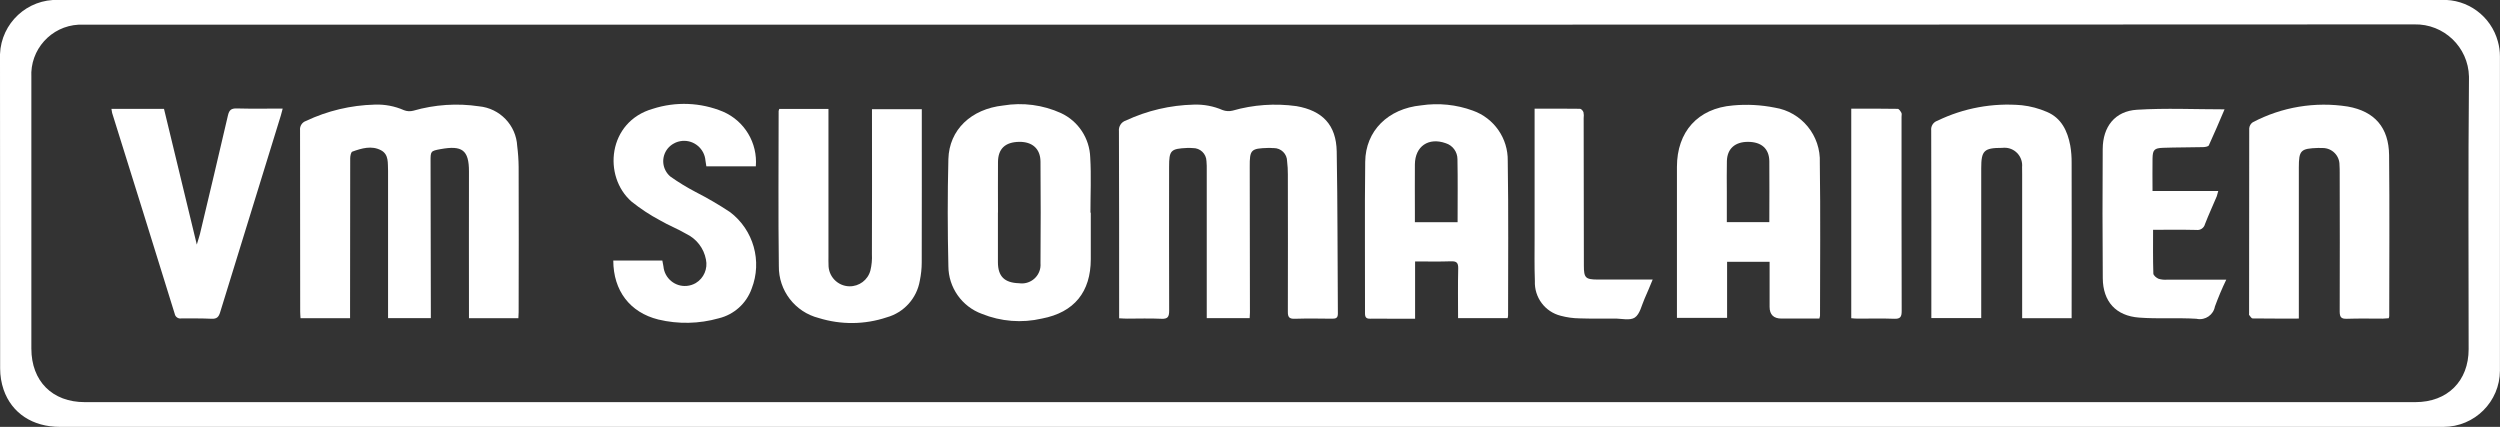
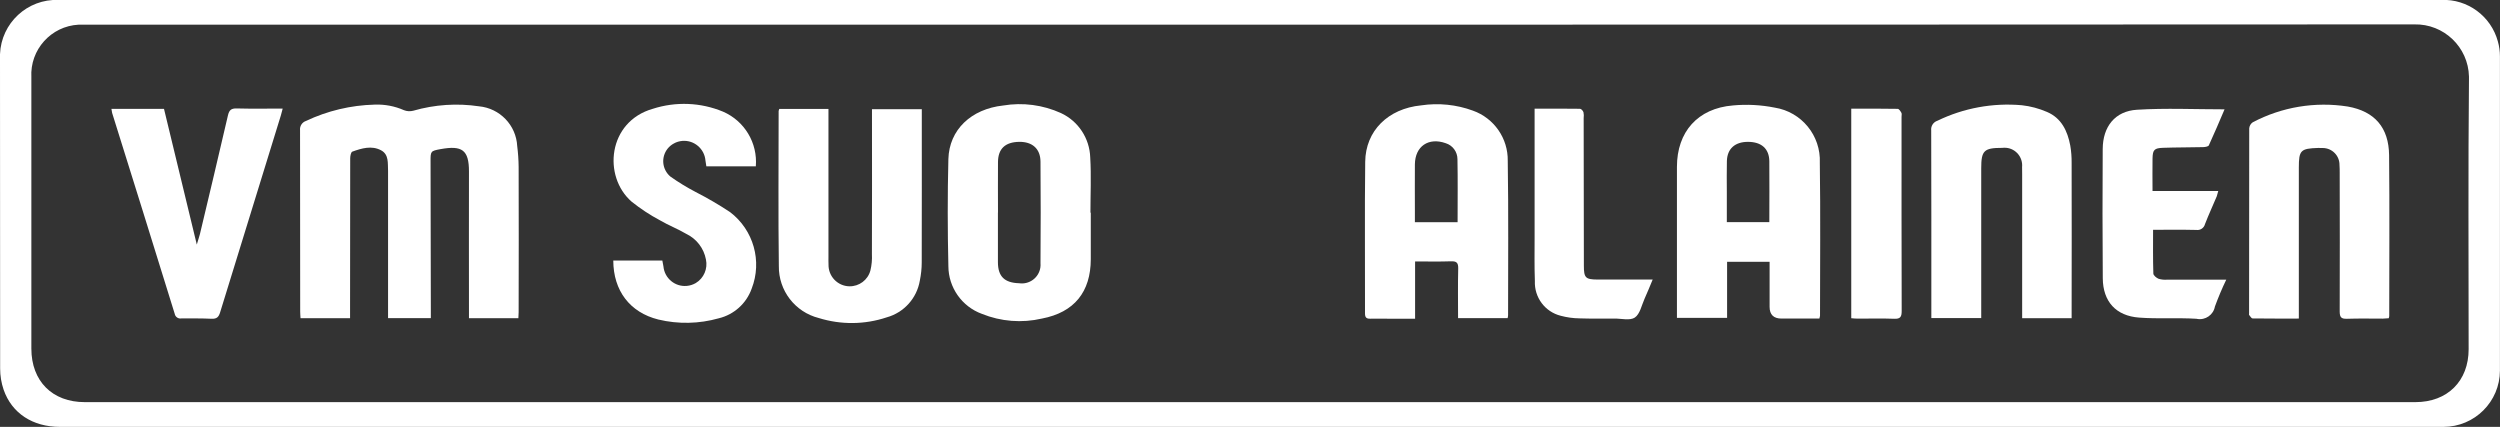
<svg xmlns="http://www.w3.org/2000/svg" id="b" viewBox="0 0 365.86 62.47">
  <rect x="0" y="0" width="365.86" height="62.47" fill="#333333" stroke="none" />
  <defs>
    <clipPath id="d">
      <rect width="365.86" height="62.47" style="fill:none; stroke-width:0px;" />
    </clipPath>
  </defs>
  <g id="c">
    <g style="clip-path:url(#d);">
      <g id="e">
        <path id="f" d="M365.85,8.25c0-.74-.1-1.47-.3-2.18-1-3.7-4.42-6.23-8.26-6.08H8.57C4.01-.18.18,3.37,0,7.93c0,.21,0,.41,0,.62,0,15.13,0,30.26.02,45.38,0,1.05.17,2.1.51,3.1,1.2,3.46,4.27,5.44,8.23,5.44h348.82c4.56,0,8.26-3.68,8.27-8.24,0,0,0,0,0-.01.01-15.32,0-30.64,0-45.96M361.27,51.1c0,4.67-3.1,7.75-7.79,7.75H12.4c-4.74,0-7.81-3.07-7.81-7.83V11.31c-.22-4.04,2.88-7.49,6.92-7.7.27-.01.55-.01.82,0h170.59c56.8,0,113.6-.01,170.4-.04,4.32-.1,7.9,3.32,8,7.64,0,.13,0,.25,0,.38-.13,13.17-.05,26.34-.05,39.52" style="fill:#fff; stroke-width:0px;" />
-         <path id="g" d="M182.86,46.56h-6.26v-21.64c.01-.45,0-.9-.04-1.34-.03-1.08-.92-1.93-2-1.91,0,0-.02,0-.03,0-.26-.02-.51-.03-.77-.02-2.45.11-2.67.35-2.67,2.76,0,7.02-.02,14.03.01,21.05,0,.91-.2,1.24-1.16,1.19-1.67-.08-3.34-.02-5.01-.02-.34,0-.69-.03-1.15-.05v-1.12c0-8.75,0-17.49-.03-26.24-.08-.7.34-1.37,1.01-1.58,3.12-1.46,6.51-2.25,9.95-2.33,1.45-.05,2.89.22,4.22.8.46.17.97.2,1.45.08,3.03-.87,6.21-1.09,9.34-.66,3.82.66,5.83,2.75,5.9,6.63.14,7.91.11,15.82.17,23.74,0,.63-.28.74-.82.74-1.83-.02-3.66-.05-5.49.01-.83.03-1.02-.27-1.01-1.04.02-6.7.01-13.39,0-20.09,0-.64-.03-1.28-.11-1.92,0-1.07-.88-1.94-1.95-1.93-.05,0-.1,0-.15,0-.22-.01-.45-.03-.67-.02-2.54.07-2.71.26-2.7,2.76.02,7.11.03,14.22.03,21.34,0,.25-.03.5-.04.82" style="fill:#fff; stroke-width:0px;" />
        <path id="h" d="M75.87,46.57h-7.24v-1.18c0-6.76-.02-13.52,0-20.28.01-3.19-1.03-3.85-4.14-3.29-1.5.27-1.48.32-1.48,1.82.01,7.31.03,14.61.04,21.92v1h-6.26v-21.08c0-.16,0-.32,0-.48-.06-1.11.15-2.38-1.03-3.01-1.38-.73-2.83-.29-4.2.2-.2.07-.31.64-.31.98-.02,7.4-.02,14.8-.02,22.21v1.19h-7.25c-.02-.35-.05-.66-.05-.97,0-8.84,0-17.69-.02-26.53-.07-.6.29-1.18.87-1.37,3.14-1.49,6.56-2.3,10.04-2.39,1.48-.06,2.95.22,4.31.82.43.17.91.19,1.36.07,3.13-.9,6.41-1.12,9.62-.64,3.04.29,5.42,2.76,5.58,5.81.13,1.02.2,2.04.21,3.07.02,7.08.02,14.16,0,21.25,0,.28-.03.56-.04.9" style="fill:#fff; stroke-width:0px;" />
        <path id="i" d="M266.26,46.62h-5.54q-1.75,0-1.75-1.72v-6.59h-6.22v8.21h-7.34v-22.1c0-5.12,3.04-8.57,8.2-8.99,2.04-.19,4.1-.08,6.11.32,3.93.62,6.77,4.1,6.6,8.08.11,7.46.03,14.93.03,22.39-.02.13-.05.27-.09.39M258.93,32.5c0-3.03.03-5.97,0-8.9-.02-1.85-1.16-2.84-3.13-2.84-1.89,0-3.03,1-3.08,2.8-.04,1.5-.01,3.01-.01,4.51v4.44h6.23Z" style="fill:#fff; stroke-width:0px;" />
        <path id="j" d="M220.64,46.56h-7.26c0-2.47-.04-4.87.02-7.26.02-.87-.25-1.09-1.09-1.06-1.69.06-3.39.02-5.22.02v8.38h-4.03c-.84,0-1.67-.02-2.5,0-.56.02-.8-.15-.8-.76.02-7.4-.06-14.8.03-22.2.05-4.54,3.34-7.78,8.18-8.26,2.55-.38,5.16-.12,7.58.77,3.1,1.1,5.16,4.06,5.1,7.36.12,7.53.05,15.05.05,22.58-.01.15-.03.29-.07.43M213.31,32.51c0-3.15.04-6.18-.02-9.21,0-1.07-.69-2.02-1.71-2.34-2.52-.9-4.49.44-4.52,3.09-.02,2.27,0,4.54,0,6.82v1.65h6.25Z" style="fill:#fff; stroke-width:0px;" />
        <path id="k" d="M303.18,46.57h-7.25v-21.07c0-.35,0-.71-.01-1.06.13-1.42-.91-2.68-2.33-2.81-.2-.02-.39-.01-.59.01-2.65,0-3.06.39-3.06,2.97,0,6.92,0,13.84,0,20.76v1.18h-7.3v-1.1c0-8.78.01-17.56-.02-26.34-.08-.64.3-1.24.91-1.44,3.83-1.86,8.1-2.64,12.34-2.27,1.27.14,2.51.47,3.69.98,2.12.9,3.01,2.79,3.41,4.92.15.85.21,1.72.2,2.58.01,7.15.02,14.29,0,21.44v1.24Z" style="fill:#fff; stroke-width:0px;" />
        <path id="l" d="M336.43,46.62c-2.36,0-4.57.01-6.78-.02-.17,0-.35-.33-.51-.52-.03-.04,0-.12,0-.19,0-9.04,0-18.08.02-27.11.03-.36.22-.68.51-.88,4.26-2.25,9.14-3.06,13.91-2.31,3.95.7,6.01,3.09,6.05,7.13.08,7.85.02,15.7.02,23.56-.01.1-.04.2-.07.29-.28.02-.58.05-.89.06-1.73,0-3.47-.04-5.2.02-.83.03-1.09-.19-1.09-1.06.03-6.76.01-13.53,0-20.29,0-.38,0-.77-.03-1.15.02-1.36-1.07-2.47-2.42-2.49-.07,0-.13,0-.2,0-.16,0-.32-.02-.48-.01-2.6.08-2.85.34-2.85,2.89,0,6.92,0,13.85,0,20.77v1.32" style="fill:#fff; stroke-width:0px;" />
        <path id="m" d="M159.63,31.11c0,2.27,0,4.55,0,6.82-.01,4.79-2.41,7.78-7.15,8.69-2.93.68-6,.44-8.79-.69-2.93-1.07-4.89-3.86-4.9-6.98-.12-5.22-.13-10.44,0-15.66.11-4.29,3.33-7.34,8.02-7.85,2.87-.48,5.82-.09,8.46,1.11,2.54,1.18,4.19,3.7,4.28,6.5.16,2.68.03,5.38.03,8.07h.04M146.04,31.1c0,2.43-.01,4.86,0,7.3.01,2.06.97,2.99,3.1,3.05,1.49.22,2.88-.8,3.11-2.29.03-.22.04-.44.02-.65.04-4.96.04-9.92,0-14.88-.02-1.87-1.21-2.9-3.12-2.87-2.04.03-3.09,1.01-3.1,2.96-.02,2.46,0,4.93,0,7.39" style="fill:#fff; stroke-width:0px;" />
        <path id="n" d="M114.05,15.94h7.19v21.71c0,.35-.01.71.01,1.06-.04,1.72,1.32,3.15,3.04,3.19,1.44.03,2.72-.92,3.09-2.32.19-.78.26-1.58.22-2.38.02-6.67.02-13.33.01-20v-1.22h7.29v.99c0,7.15.01,14.29-.01,21.44,0,.9-.1,1.79-.28,2.67-.44,2.57-2.32,4.66-4.84,5.36-3.22,1.08-6.7,1.11-9.95.1-3.47-.88-5.89-4.02-5.84-7.61-.1-7.56-.03-15.12-.03-22.69.02-.1.05-.2.09-.3" style="fill:#fff; stroke-width:0px;" />
        <path id="o" d="M103.37,24.34c-.05-.33-.08-.59-.13-.84-.14-1.73-1.66-3.02-3.38-2.88-.44.04-.87.16-1.25.38-1.43.77-1.97,2.55-1.2,3.98.18.33.41.62.7.86,1.17.83,2.4,1.58,3.68,2.25,1.74.89,3.42,1.87,5.05,2.95,3.44,2.61,4.73,7.19,3.16,11.21-.77,2.16-2.58,3.79-4.81,4.33-2.89.82-5.94.88-8.85.18-4.17-1.04-6.58-4.23-6.59-8.63h7.18c.06.3.12.58.16.86.16,1.73,1.69,3.01,3.42,2.85.46-.04.9-.18,1.3-.41,1.19-.71,1.79-2.1,1.5-3.46-.31-1.64-1.38-3.03-2.89-3.75-1.24-.73-2.6-1.25-3.84-1.98-1.47-.78-2.86-1.7-4.15-2.73-4.23-3.69-3.5-11.7,3.11-13.59,3.36-1.08,7-.94,10.27.42,3.15,1.36,5.08,4.58,4.8,8h-7.21Z" style="fill:#fff; stroke-width:0px;" />
        <path id="p" d="M16.31,15.93h7.69l4.8,19.86c.2-.69.35-1.11.46-1.54,1.38-5.79,2.76-11.57,4.1-17.37.18-.77.48-1.03,1.28-1.01,2.21.06,4.42.02,6.73.02-.11.41-.18.71-.27,1.01-2.97,9.59-5.93,19.19-8.88,28.79-.21.7-.49.99-1.25.96-1.47-.07-2.95-.05-4.43-.05-.45.08-.89-.22-.97-.67-3.04-9.81-6.09-19.61-9.16-29.4-.04-.19-.08-.39-.1-.58" style="fill:#fff; stroke-width:0px;" />
        <path id="q" d="M314.98,27.95h9.65c-.06.26-.14.52-.22.78-.57,1.36-1.19,2.69-1.72,4.06-.14.57-.68.94-1.26.86-2.11-.05-4.22-.02-6.34-.02,0,2.2-.03,4.3.04,6.4,0,.27.45.64.77.77.4.12.82.16,1.23.13,2.82,0,5.65,0,8.67,0-.62,1.28-1.17,2.6-1.66,3.93-.22,1.22-1.39,2.03-2.61,1.81-.03,0-.07-.01-.1-.02-2.78-.17-5.59.04-8.37-.17-3.41-.25-5.3-2.35-5.33-5.75-.05-6.31-.05-12.62-.01-18.93.02-3.27,1.79-5.54,5.02-5.74,4.22-.26,8.46-.06,12.81-.06-.76,1.78-1.5,3.54-2.3,5.27-.08.18-.54.25-.83.26-1.96.05-3.92.03-5.87.1-1.29.05-1.51.29-1.54,1.56-.03,1.53,0,3.07,0,4.75" style="fill:#fff; stroke-width:0px;" />
        <path id="r" d="M224.57,15.9c2.3,0,4.48-.01,6.65.02.18,0,.44.29.51.5.06.28.07.57.03.86,0,7.2.02,14.41.03,21.61,0,1.76.24,2.01,1.98,2.02,2.63.01,5.26,0,8.09,0-.43,1.03-.79,1.93-1.19,2.81-.43.96-.67,2.24-1.42,2.75-.71.48-1.98.14-3,.15-1.7,0-3.4.03-5.1-.03-.93-.01-1.85-.14-2.75-.38-2.31-.58-3.88-2.7-3.78-5.08-.08-2.14-.04-4.29-.04-6.43,0-5.83,0-11.65,0-17.48v-1.31Z" style="fill:#fff; stroke-width:0px;" />
        <path id="s" d="M270.92,15.9c2.32,0,4.56-.01,6.8.03.19,0,.41.35.54.58.08.15.02.38.02.57,0,9.48-.01,18.96.02,28.43,0,.85-.19,1.18-1.1,1.14-1.76-.07-3.53-.02-5.3-.02-.31,0-.63-.03-.98-.06V15.9Z" style="fill:#fff; stroke-width:0px;" />
      </g>
    </g>
  </g>
</svg>